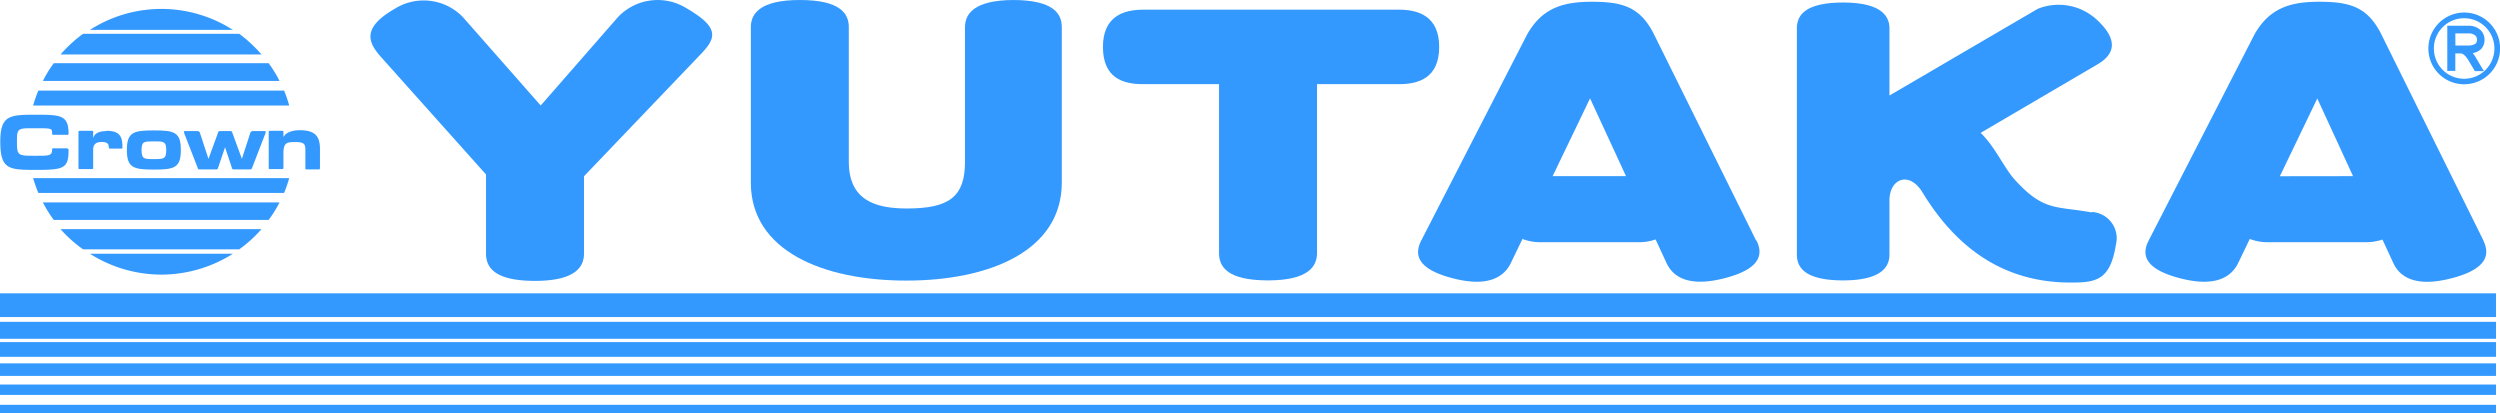
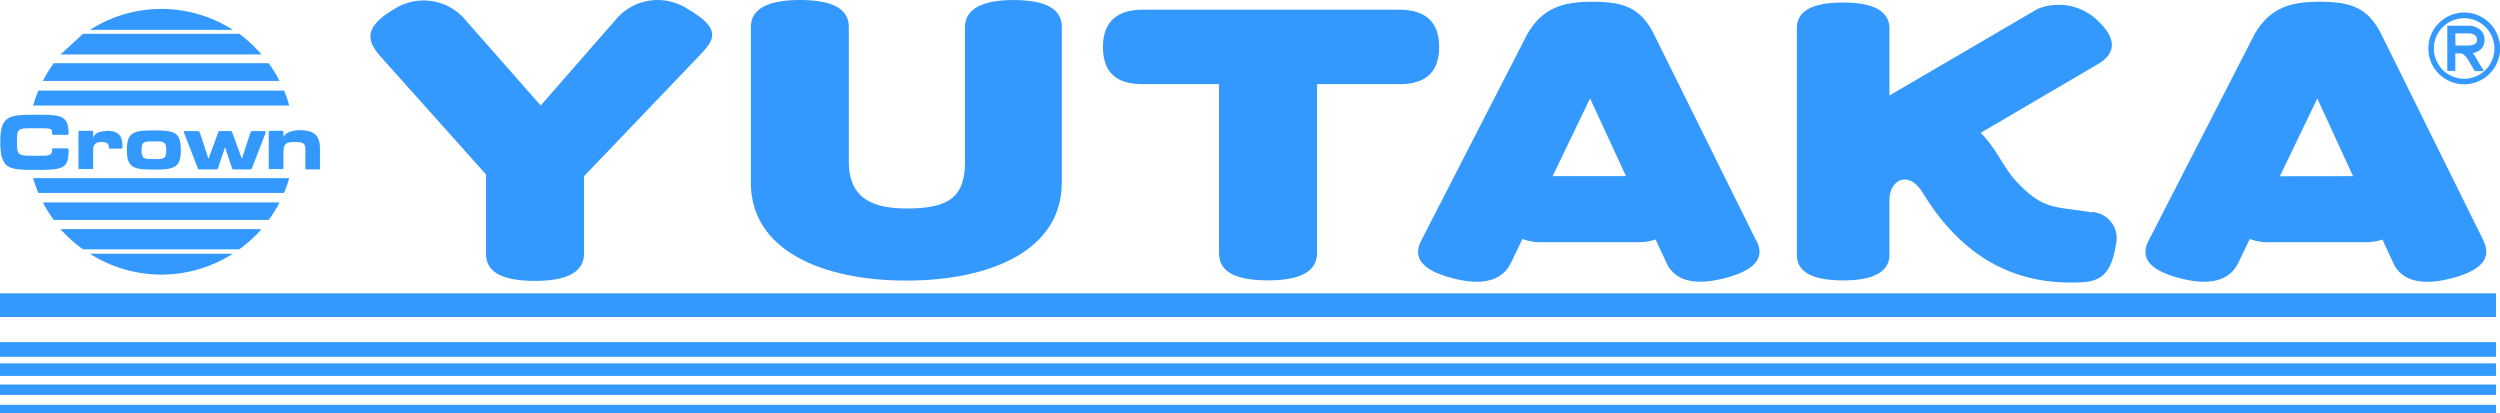
<svg xmlns="http://www.w3.org/2000/svg" id="Layer_1" data-name="Layer 1" viewBox="0 0 255.18 42.16">
  <defs>
    <style>.cls-1{fill:#39f;}</style>
  </defs>
  <title>logo_yutaka</title>
  <rect class="cls-1" y="29.94" width="254.77" height="2.42" />
-   <rect class="cls-1" y="32.85" width="254.77" height="1.73" />
  <rect class="cls-1" y="34.92" width="254.77" height="1.5" />
  <rect class="cls-1" y="37.09" width="254.77" height="1.28" />
  <rect class="cls-1" y="39.25" width="254.77" height="1.06" />
  <rect class="cls-1" y="41.32" width="254.77" height="0.84" />
  <path class="cls-1" d="M5.2,30.32H31.34a13,13,0,0,0-.52-1.52H5.73a15.14,15.14,0,0,0-.53,1.52" transform="translate(-1.82 -19.55)" />
  <path class="cls-1" d="M6.2,27.81H30.35A12.16,12.16,0,0,0,29.24,26H7.31A12.16,12.16,0,0,0,6.2,27.81" transform="translate(-1.82 -19.55)" />
-   <path class="cls-1" d="M8,25.11H28.51A14,14,0,0,0,26.24,23H10.3A13.89,13.89,0,0,0,8,25.11" transform="translate(-1.82 -19.55)" />
+   <path class="cls-1" d="M8,25.11H28.51A14,14,0,0,0,26.24,23H10.3" transform="translate(-1.82 -19.55)" />
  <path class="cls-1" d="M18.27,20.46A13.53,13.53,0,0,0,11,22.6H25.59a13.56,13.56,0,0,0-7.32-2.14" transform="translate(-1.82 -19.55)" />
  <path class="cls-1" d="M5.73,39.24H30.82a13.45,13.45,0,0,0,.52-1.51H5.2a15.88,15.88,0,0,0,.53,1.51" transform="translate(-1.82 -19.55)" />
  <path class="cls-1" d="M7.31,42H29.24a12.16,12.16,0,0,0,1.11-1.79H6.2A12.16,12.16,0,0,0,7.31,42" transform="translate(-1.82 -19.55)" />
  <path class="cls-1" d="M10.3,45H26.24a13.46,13.46,0,0,0,2.27-2.06H8A13.4,13.4,0,0,0,10.3,45" transform="translate(-1.82 -19.55)" />
  <path class="cls-1" d="M18.27,47.58a13.64,13.64,0,0,0,7.32-2.13H11a13.61,13.61,0,0,0,7.31,2.13" transform="translate(-1.82 -19.55)" />
  <path class="cls-1" d="M144.58,20.54h-26.1c-1.94,0-4.08.66-4.08,3.8s2,3.8,4.08,3.8h7.77V45.39c0,1.4.86,2.78,5,2.78s5-1.45,5-2.78V28.14h8.4c2,0,4.07-.66,4.07-3.8s-2.13-3.8-4.07-3.8" transform="translate(-1.82 -19.55)" />
  <path class="cls-1" d="M105.32,19.55c-4.11,0-5,1.45-5,2.77V36.06c0,3.59-1.63,4.77-5.93,4.77-3.21,0-5.93-.83-5.93-4.77V22.32c0-1.38-.86-2.77-5-2.77s-5,1.45-5,2.77V38.19c0,6.94,7.33,10,15.87,10s15.87-3.06,15.87-10V22.32c0-1.38-.86-2.77-5-2.77" transform="translate(-1.82 -19.55)" />
  <path class="cls-1" d="M71.92,20.41a5.58,5.58,0,0,0-7,.86l-7.91,9.05-7.92-9a5.56,5.56,0,0,0-7-.86c-3.3,1.91-2.72,3.37-1.46,4.82l10.8,12.08v8.08c0,1.4.86,2.78,5,2.78s5-1.45,5-2.78v-7.9L73.52,24.9c1.39-1.51,1.7-2.58-1.6-4.49" transform="translate(-1.82 -19.55)" />
  <path class="cls-1" d="M215.31,41.23c-3.64-.66-4.84-.09-7.75-3.24-1.23-1.33-2-3.34-3.57-4.88l11.94-7c1.42-.83,2.44-2.23-.11-4.57a5.73,5.73,0,0,0-6-1.09l-15.14,8.85V22.45c0-1.25-.83-2.64-4.73-2.64s-4.72,1.32-4.72,2.64V45.53c0,1.32.82,2.64,4.72,2.64s4.73-1.38,4.73-2.64V40c0-2.18,2-3.06,3.38-.8,3.51,5.76,8.37,9.19,15.11,9.19,2.52,0,4.05-.17,4.63-3.89a2.68,2.68,0,0,0-2.45-3.31" transform="translate(-1.82 -19.55)" />
  <path class="cls-1" d="M181.07,44.1l-10.4-21c-1.41-2.85-3.23-3.37-6.38-3.37-3,0-5.1.68-6.61,3.37l-10.79,21c-.68,1.34-.57,2.87,3.2,3.85s5.27-.23,5.92-1.5l1.21-2.51a5,5,0,0,0,1.94.33H169a5.13,5.13,0,0,0,1.81-.28l1.14,2.46c.62,1.27,2.1,2.47,5.89,1.5s3.93-2.51,3.27-3.85M160.3,37.53l3.82-7.94,3.67,7.94Z" transform="translate(-1.82 -19.55)" />
  <path class="cls-1" d="M255.31,44.1l-10.4-21c-1.41-2.85-3.22-3.37-6.38-3.37-3,0-5.1.68-6.61,3.37l-10.78,21c-.69,1.34-.58,2.87,3.19,3.85s5.27-.23,5.92-1.5l1.21-2.51a5,5,0,0,0,1.94.33h9.81A5.11,5.11,0,0,0,245,44l1.14,2.46c.62,1.27,2.11,2.47,5.89,1.5s3.92-2.51,3.27-3.85m-20.77-6.57,3.82-7.94L242,37.53Z" transform="translate(-1.82 -19.55)" />
  <path class="cls-1" d="M249.69,24.5a3.66,3.66,0,1,1,3.66,3.65,3.64,3.64,0,0,1-3.66-3.65m3.66,3.09a3.09,3.09,0,1,0-3.1-3.09,3.09,3.09,0,0,0,3.1,3.09" transform="translate(-1.82 -19.55)" />
  <path class="cls-1" d="M252.44,26.78V25H253c.18,0,.5.21.84.81l.59,1h.93l-.83-1.38a2.83,2.83,0,0,0-.31-.46,1.61,1.61,0,0,0,.84-.4,1.35,1.35,0,0,0,.36-1,1.33,1.33,0,0,0-.39-.93,1.75,1.75,0,0,0-1.28-.46h-2.13v4.61Zm0-3.82h1.33a1,1,0,0,1,.72.23.53.53,0,0,1,.16.37c0,.25,0,.64-1,.64h-1.2Z" transform="translate(-1.82 -19.55)" />
  <path class="cls-1" d="M28.82,32.93H27.63a.27.27,0,0,0-.25.16l-.87,2.67-1-2.73a.17.17,0,0,0-.14-.1H24.23a.17.17,0,0,0-.13.1l-1,2.74-.88-2.68a.25.25,0,0,0-.24-.16H20.72c-.12,0-.16.07-.1.21l1.4,3.6a.14.14,0,0,0,.14.1h1.76a.15.15,0,0,0,.14-.1l.73-2.16.72,2.16a.15.15,0,0,0,.13.1h1.74a.18.18,0,0,0,.15-.1l1.39-3.6c.06-.14,0-.21-.1-.21" transform="translate(-1.82 -19.55)" />
  <path class="cls-1" d="M8.72,34.69H7.25a.1.1,0,0,0-.11.1c0,.68-.31.66-1.7.66-1.82,0-1.89,0-1.89-1.5,0-1.35.12-1.31,1.86-1.31s1.73,0,1.73.57a.1.1,0,0,0,.11.1H8.72a.1.1,0,0,0,.1-.1c0-1.93-.82-1.95-3.43-1.95S1.85,31.35,1.85,34c0,2.88.89,2.89,3.69,2.89s3.28-.15,3.28-2.05a.1.1,0,0,0-.1-.1" transform="translate(-1.82 -19.55)" />
  <path class="cls-1" d="M12.69,32.93c-1,0-1.28.41-1.36.73V33a.1.1,0,0,0-.1-.1H9.93a.11.11,0,0,0-.1.1v3.71a.1.1,0,0,0,.1.1h1.3a.09.09,0,0,0,.1-.1v-1.9c0-.57.36-.77.85-.77s.75.12.75.58a.11.11,0,0,0,.11.1h1.18a.1.1,0,0,0,.1-.1c0-1-.16-1.72-1.63-1.72" transform="translate(-1.82 -19.55)" />
  <path class="cls-1" d="M32.42,32.84c-.93,0-1.48.32-1.67.7V33a.11.11,0,0,0-.1-.1H29.36a.11.11,0,0,0-.11.1v3.71a.1.1,0,0,0,.11.1h1.29a.1.1,0,0,0,.1-.1V35.25c0-1.15.32-1.2,1.24-1.2s1,.24,1,.82v1.87a.09.09,0,0,0,.09.1h1.3a.1.1,0,0,0,.1-.1v-2c0-1.4-.62-1.9-2.09-1.9" transform="translate(-1.82 -19.55)" />
  <path class="cls-1" d="M17.53,32.86c-2.08,0-2.76.18-2.76,2s.68,2,2.76,2,2.75-.18,2.75-2-.66-2-2.75-2m0,2.93c-1,0-1.26,0-1.26-.91s.26-.9,1.26-.9,1.26,0,1.26.9-.26.91-1.26.91" transform="translate(-1.82 -19.55)" />
</svg>